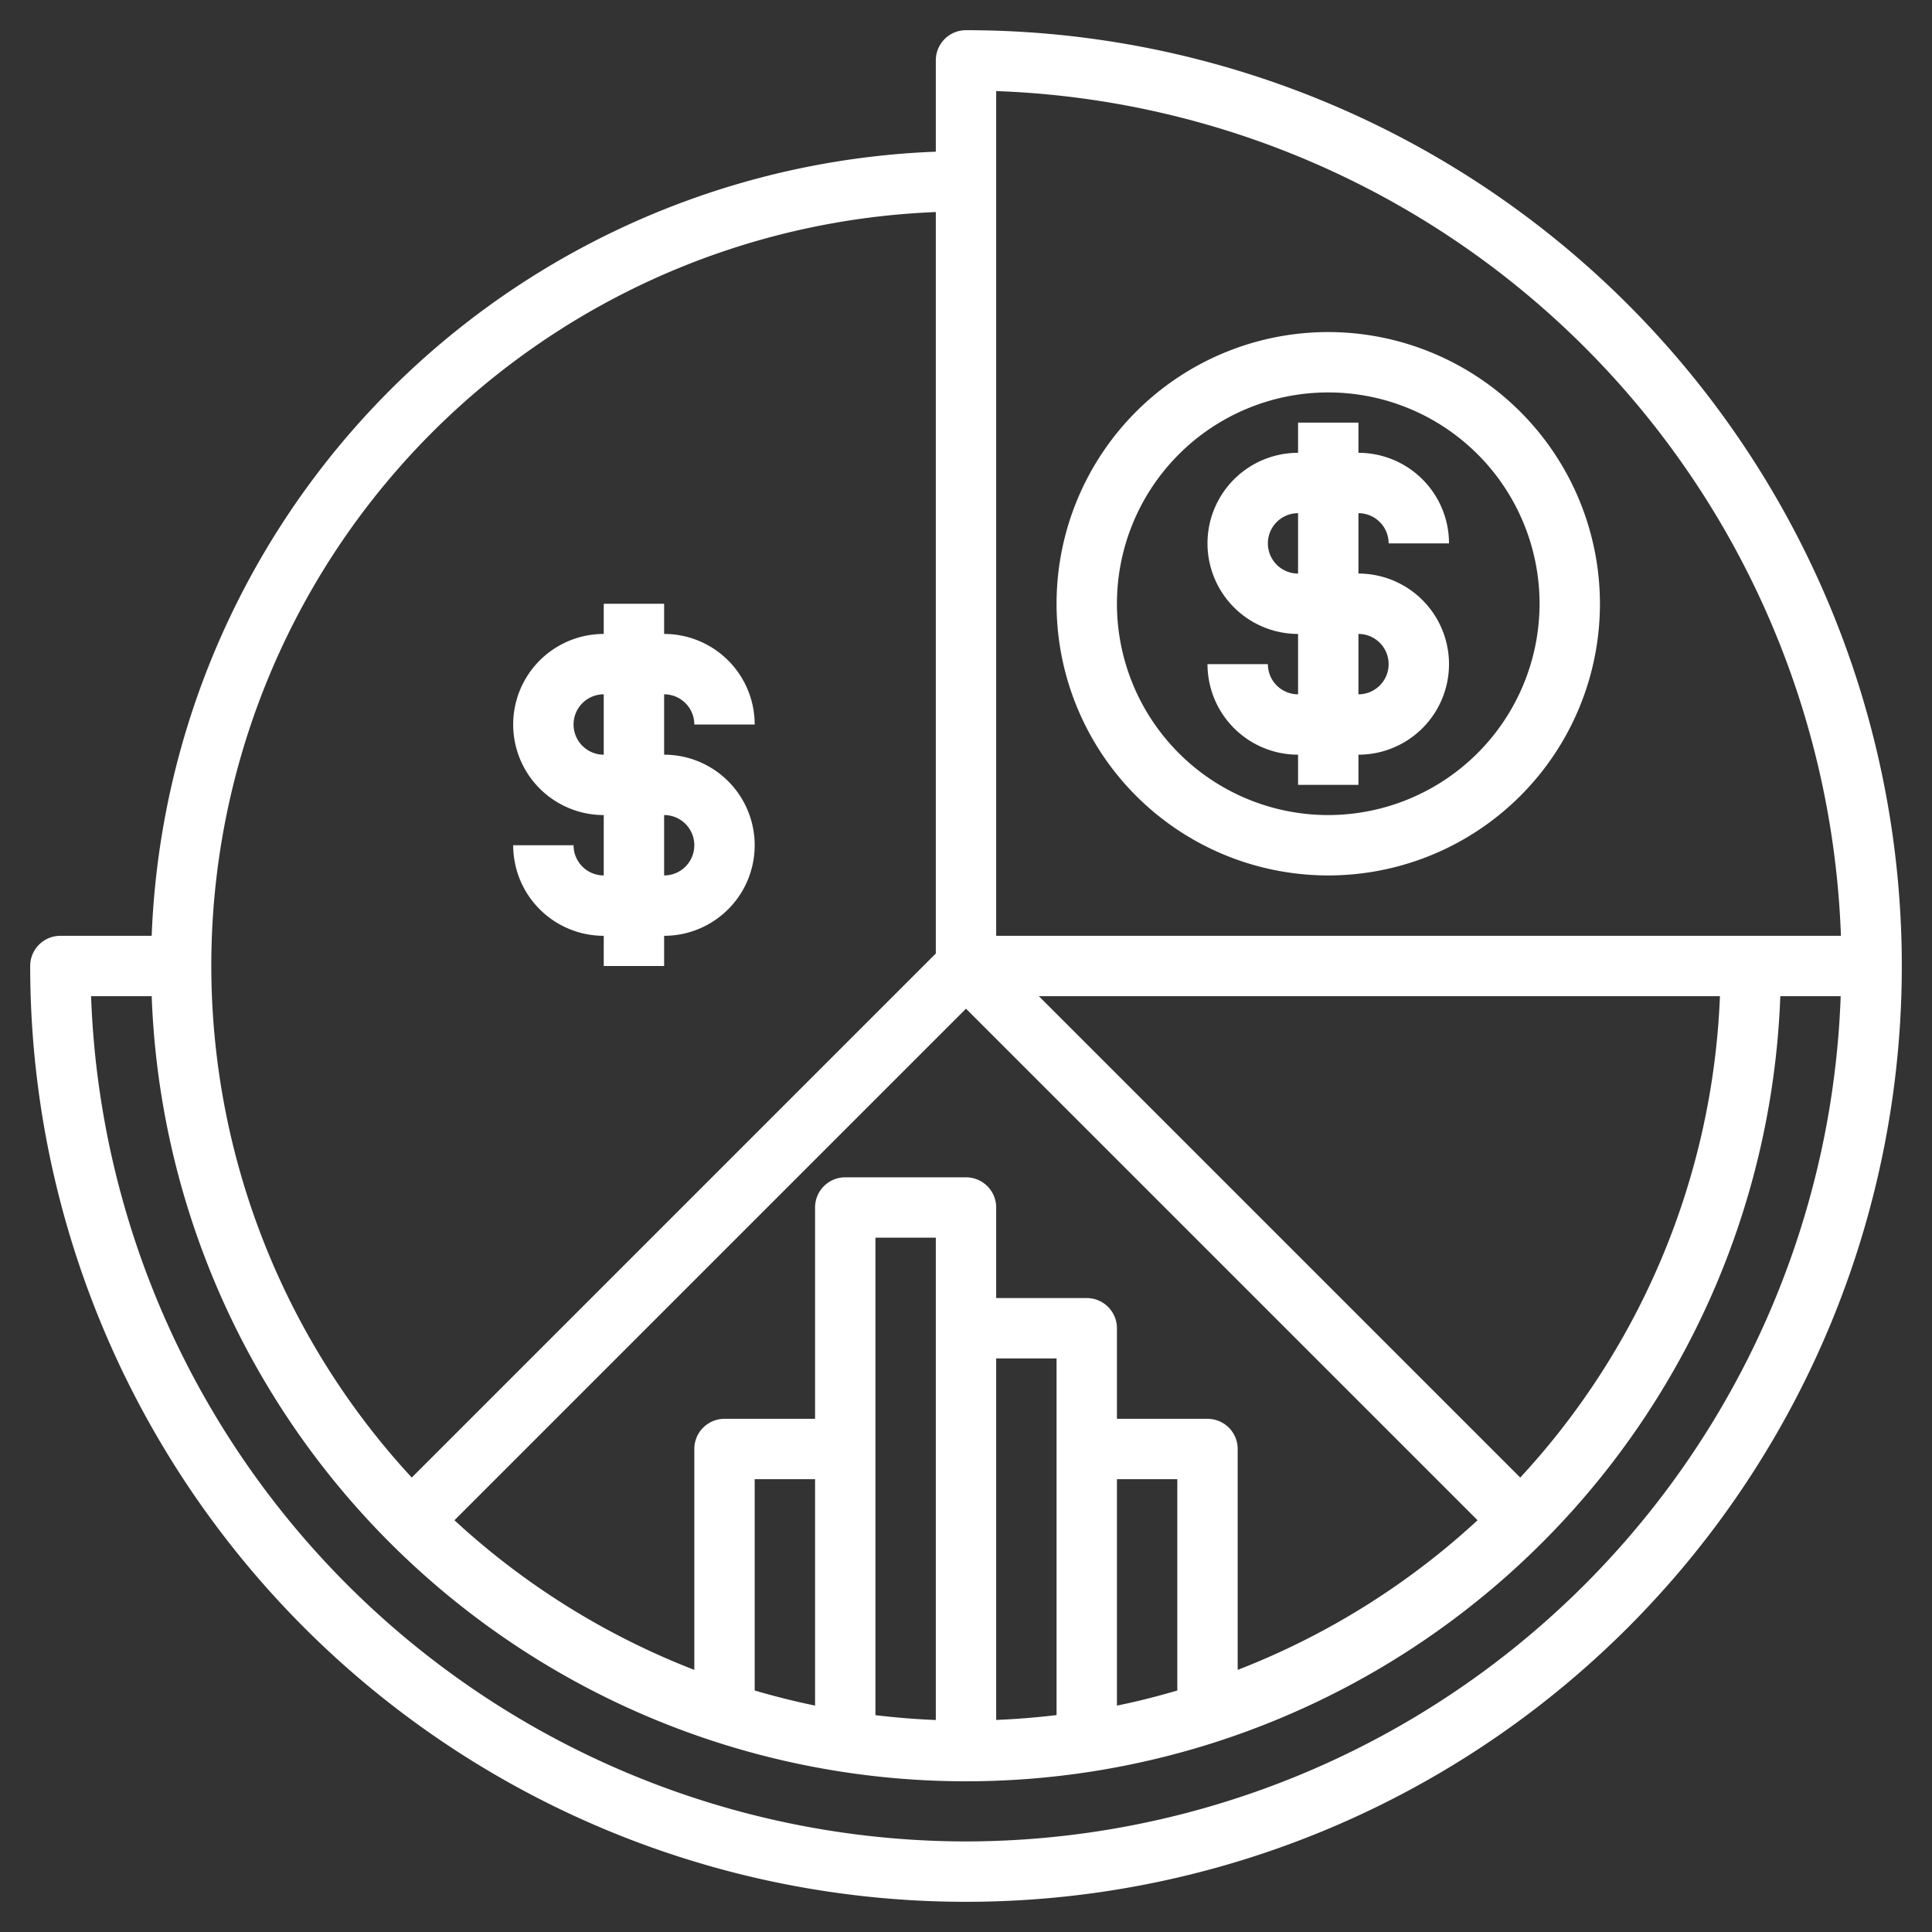
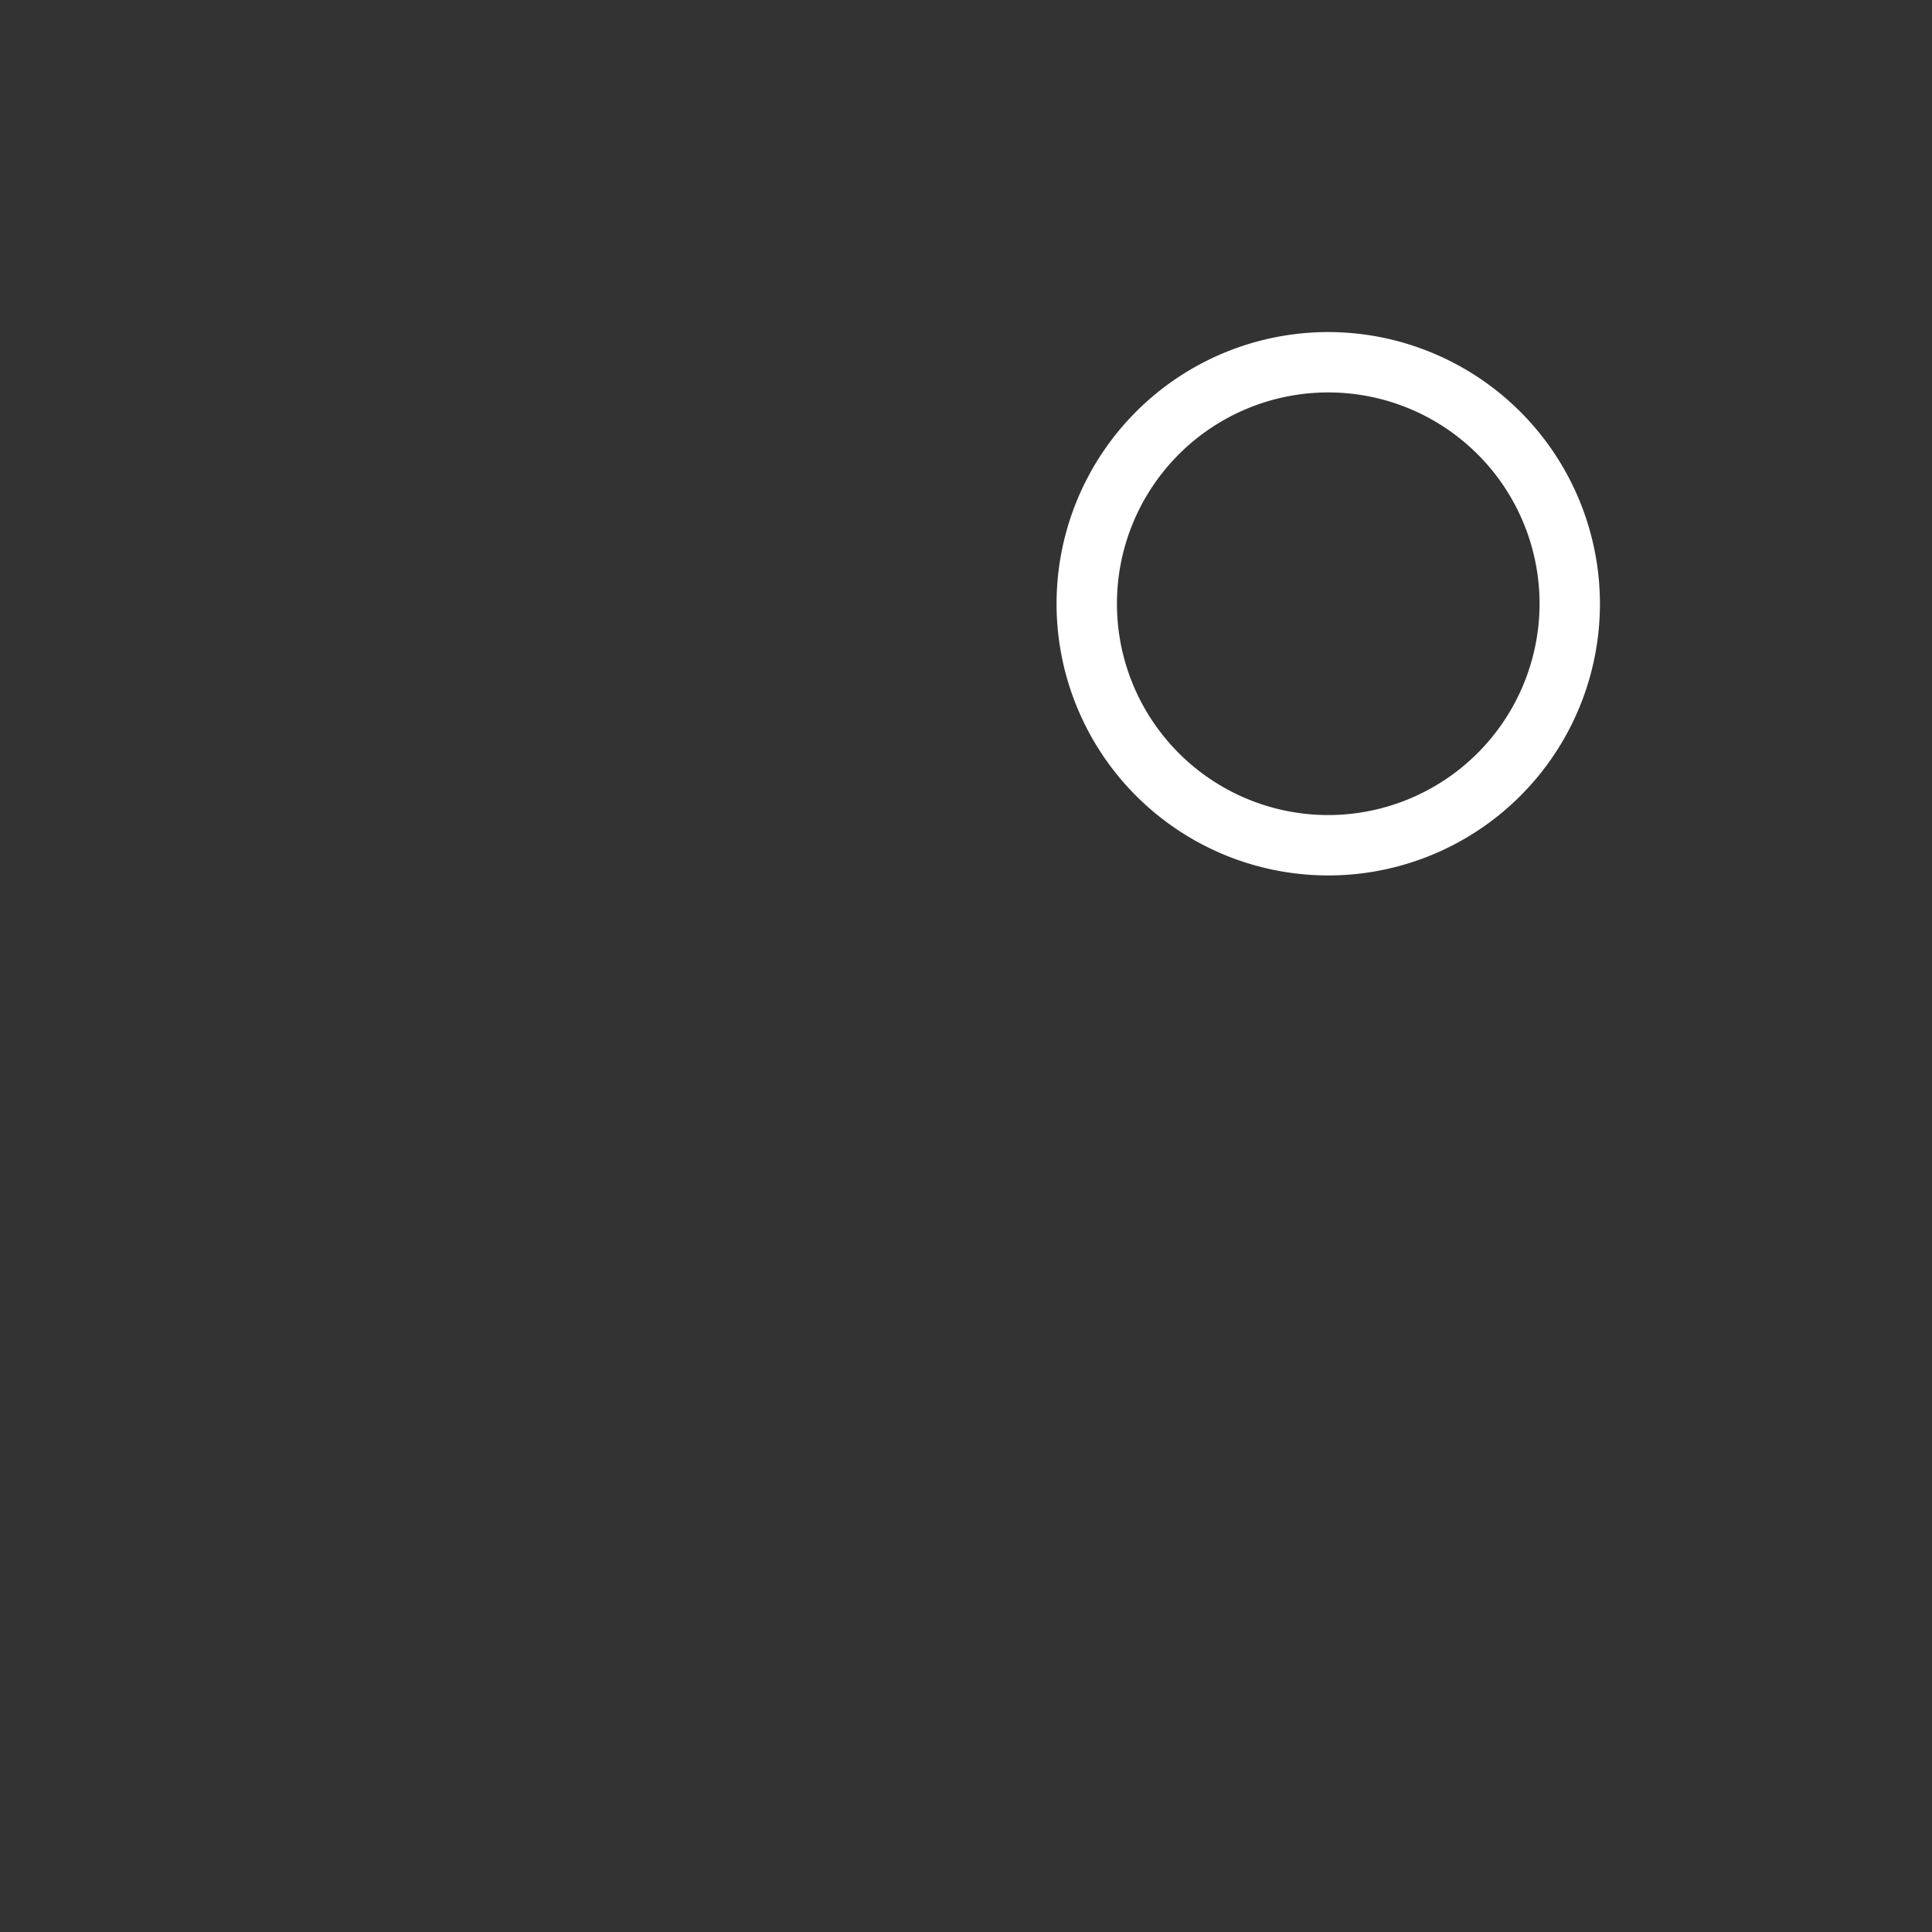
<svg xmlns="http://www.w3.org/2000/svg" version="1.1" width="512" height="512" x="0" y="0" viewBox="0 0 64 64" style="enable-background:new 0 0 512 512" xml:space="preserve" class="">
  <rect x="0" y="0" width="64" height="64" fill="#333333" stroke="none" />
  <g>
-     <path d="M32 1a1 1 0 0 0-1 1v3.025A27.028 27.028 0 0 0 5.025 31H2a1 1 0 0 0-1 1A31 31 0 1 0 32 1Zm1 2.017A29.039 29.039 0 0 1 60.983 31H33ZM27 56.5a25.517 25.517 0 0 1-2-.5v-7h2Zm4 .478a25.313 25.313 0 0 1-2-.161V41h2ZM33 45h2v11.814c-.659.079-1.326.134-2 .161Zm4 4h2v7c-.657.192-1.322.364-2 .5Zm3-2h-3v-3a1 1 0 0 0-1-1h-3v-3a1 1 0 0 0-1-1h-4a1 1 0 0 0-1 1v7h-3a1 1 0 0 0-1 1v7.317a25.063 25.063 0 0 1-7.946-4.957L32 33.414 48.946 50.36A25.063 25.063 0 0 1 41 55.317V48a1 1 0 0 0-1-1Zm10.36 1.946L34.414 33h22.561a24.906 24.906 0 0 1-6.615 15.946ZM31 7.025v24.561l-17.36 17.36A24.98 24.98 0 0 1 31 7.025ZM32 61A29.036 29.036 0 0 1 3.017 33h2.008a26.993 26.993 0 0 0 53.95 0h2A29.031 29.031 0 0 1 32 61Z" fill="#ffffff" opacity="1" data-original="#000000" />
-     <path d="M46 18h2a3 3 0 0 0-3-3v-1h-2v1a3 3 0 0 0 0 6v2a1 1 0 0 1-1-1h-2a3 3 0 0 0 3 3v1h2v-1a3 3 0 0 0 0-6v-2a1 1 0 0 1 1 1Zm0 4a1 1 0 0 1-1 1v-2a1 1 0 0 1 1 1Zm-3-3a1 1 0 0 1 0-2ZM19 28h-2a3 3 0 0 0 3 3v1h2v-1a3 3 0 0 0 0-6v-2a1 1 0 0 1 1 1h2a3 3 0 0 0-3-3v-1h-2v1a3 3 0 0 0 0 6v2a1 1 0 0 1-1-1Zm0-4a1 1 0 0 1 1-1v2a1 1 0 0 1-1-1Zm3 3a1 1 0 0 1 0 2Z" fill="#ffffff" opacity="1" data-original="#000000" />
-     <path d="M44 11a9 9 0 1 0 9 9 9.01 9.01 0 0 0-9-9Zm0 16a7 7 0 1 1 7-7 7.008 7.008 0 0 1-7 7Z" fill="#ffffff" opacity="1" data-original="#000000" />
+     <path d="M44 11a9 9 0 1 0 9 9 9.01 9.01 0 0 0-9-9Zm0 16a7 7 0 1 1 7-7 7.008 7.008 0 0 1-7 7" fill="#ffffff" opacity="1" data-original="#000000" />
  </g>
</svg>